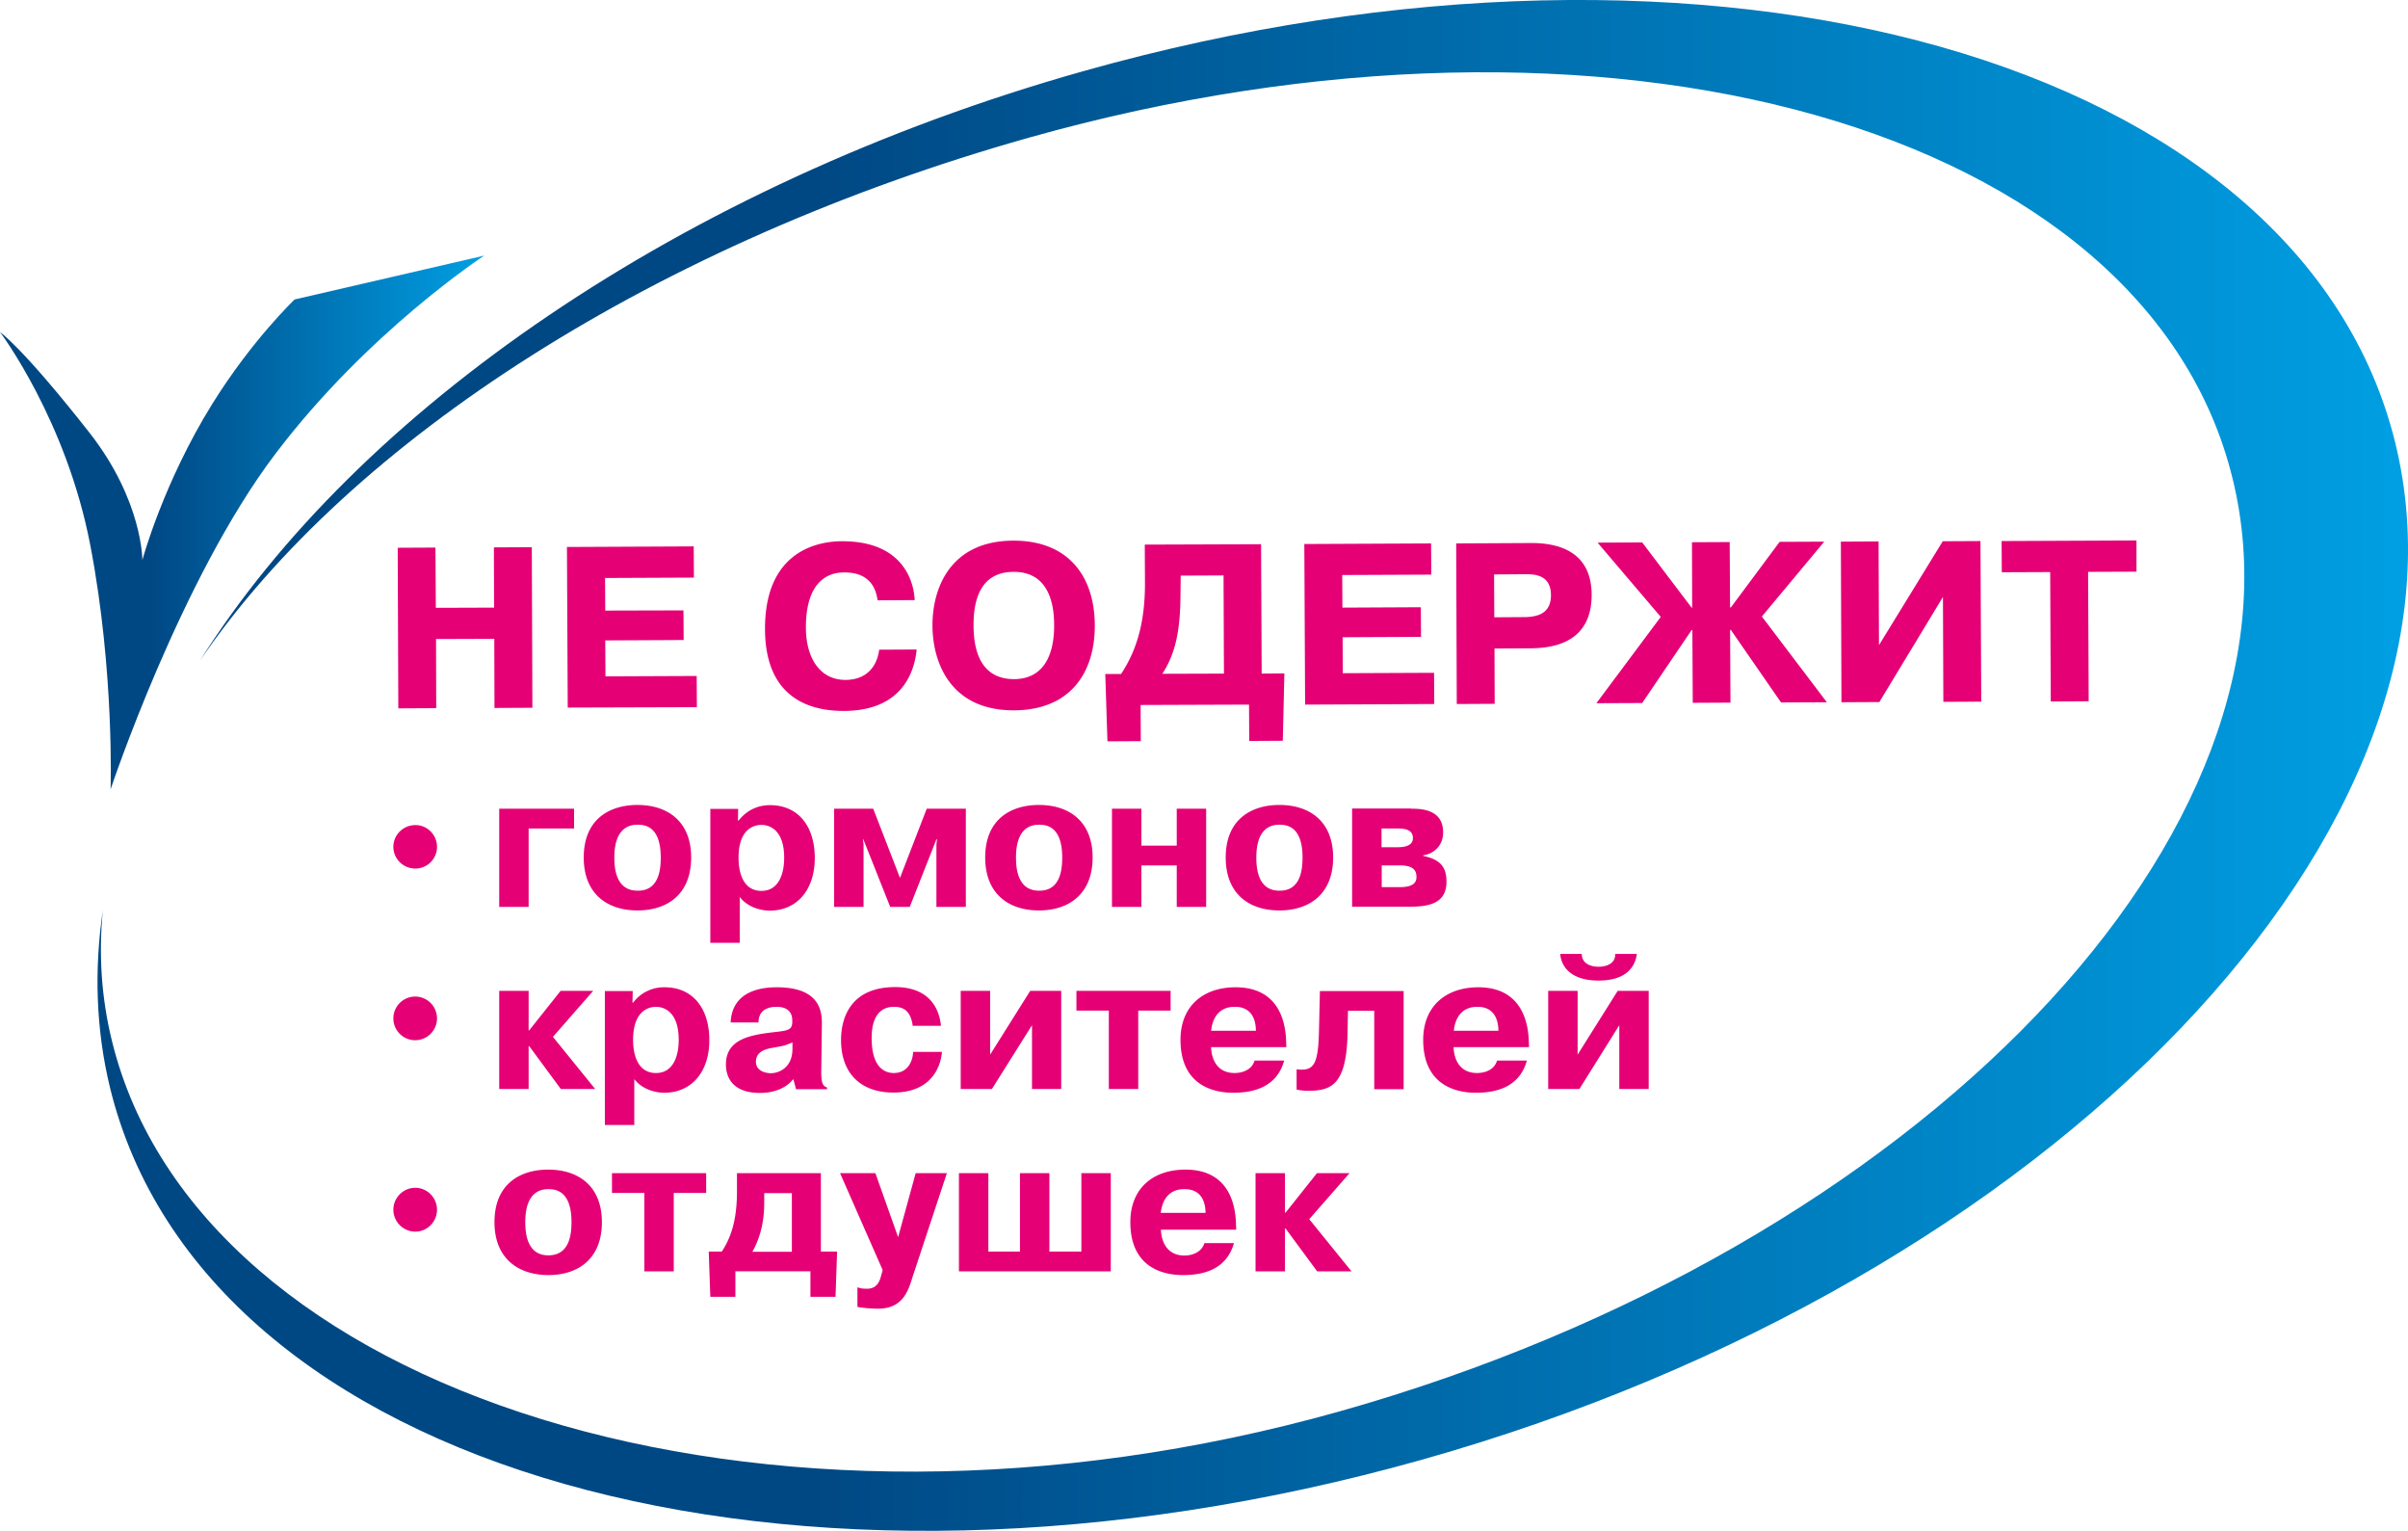
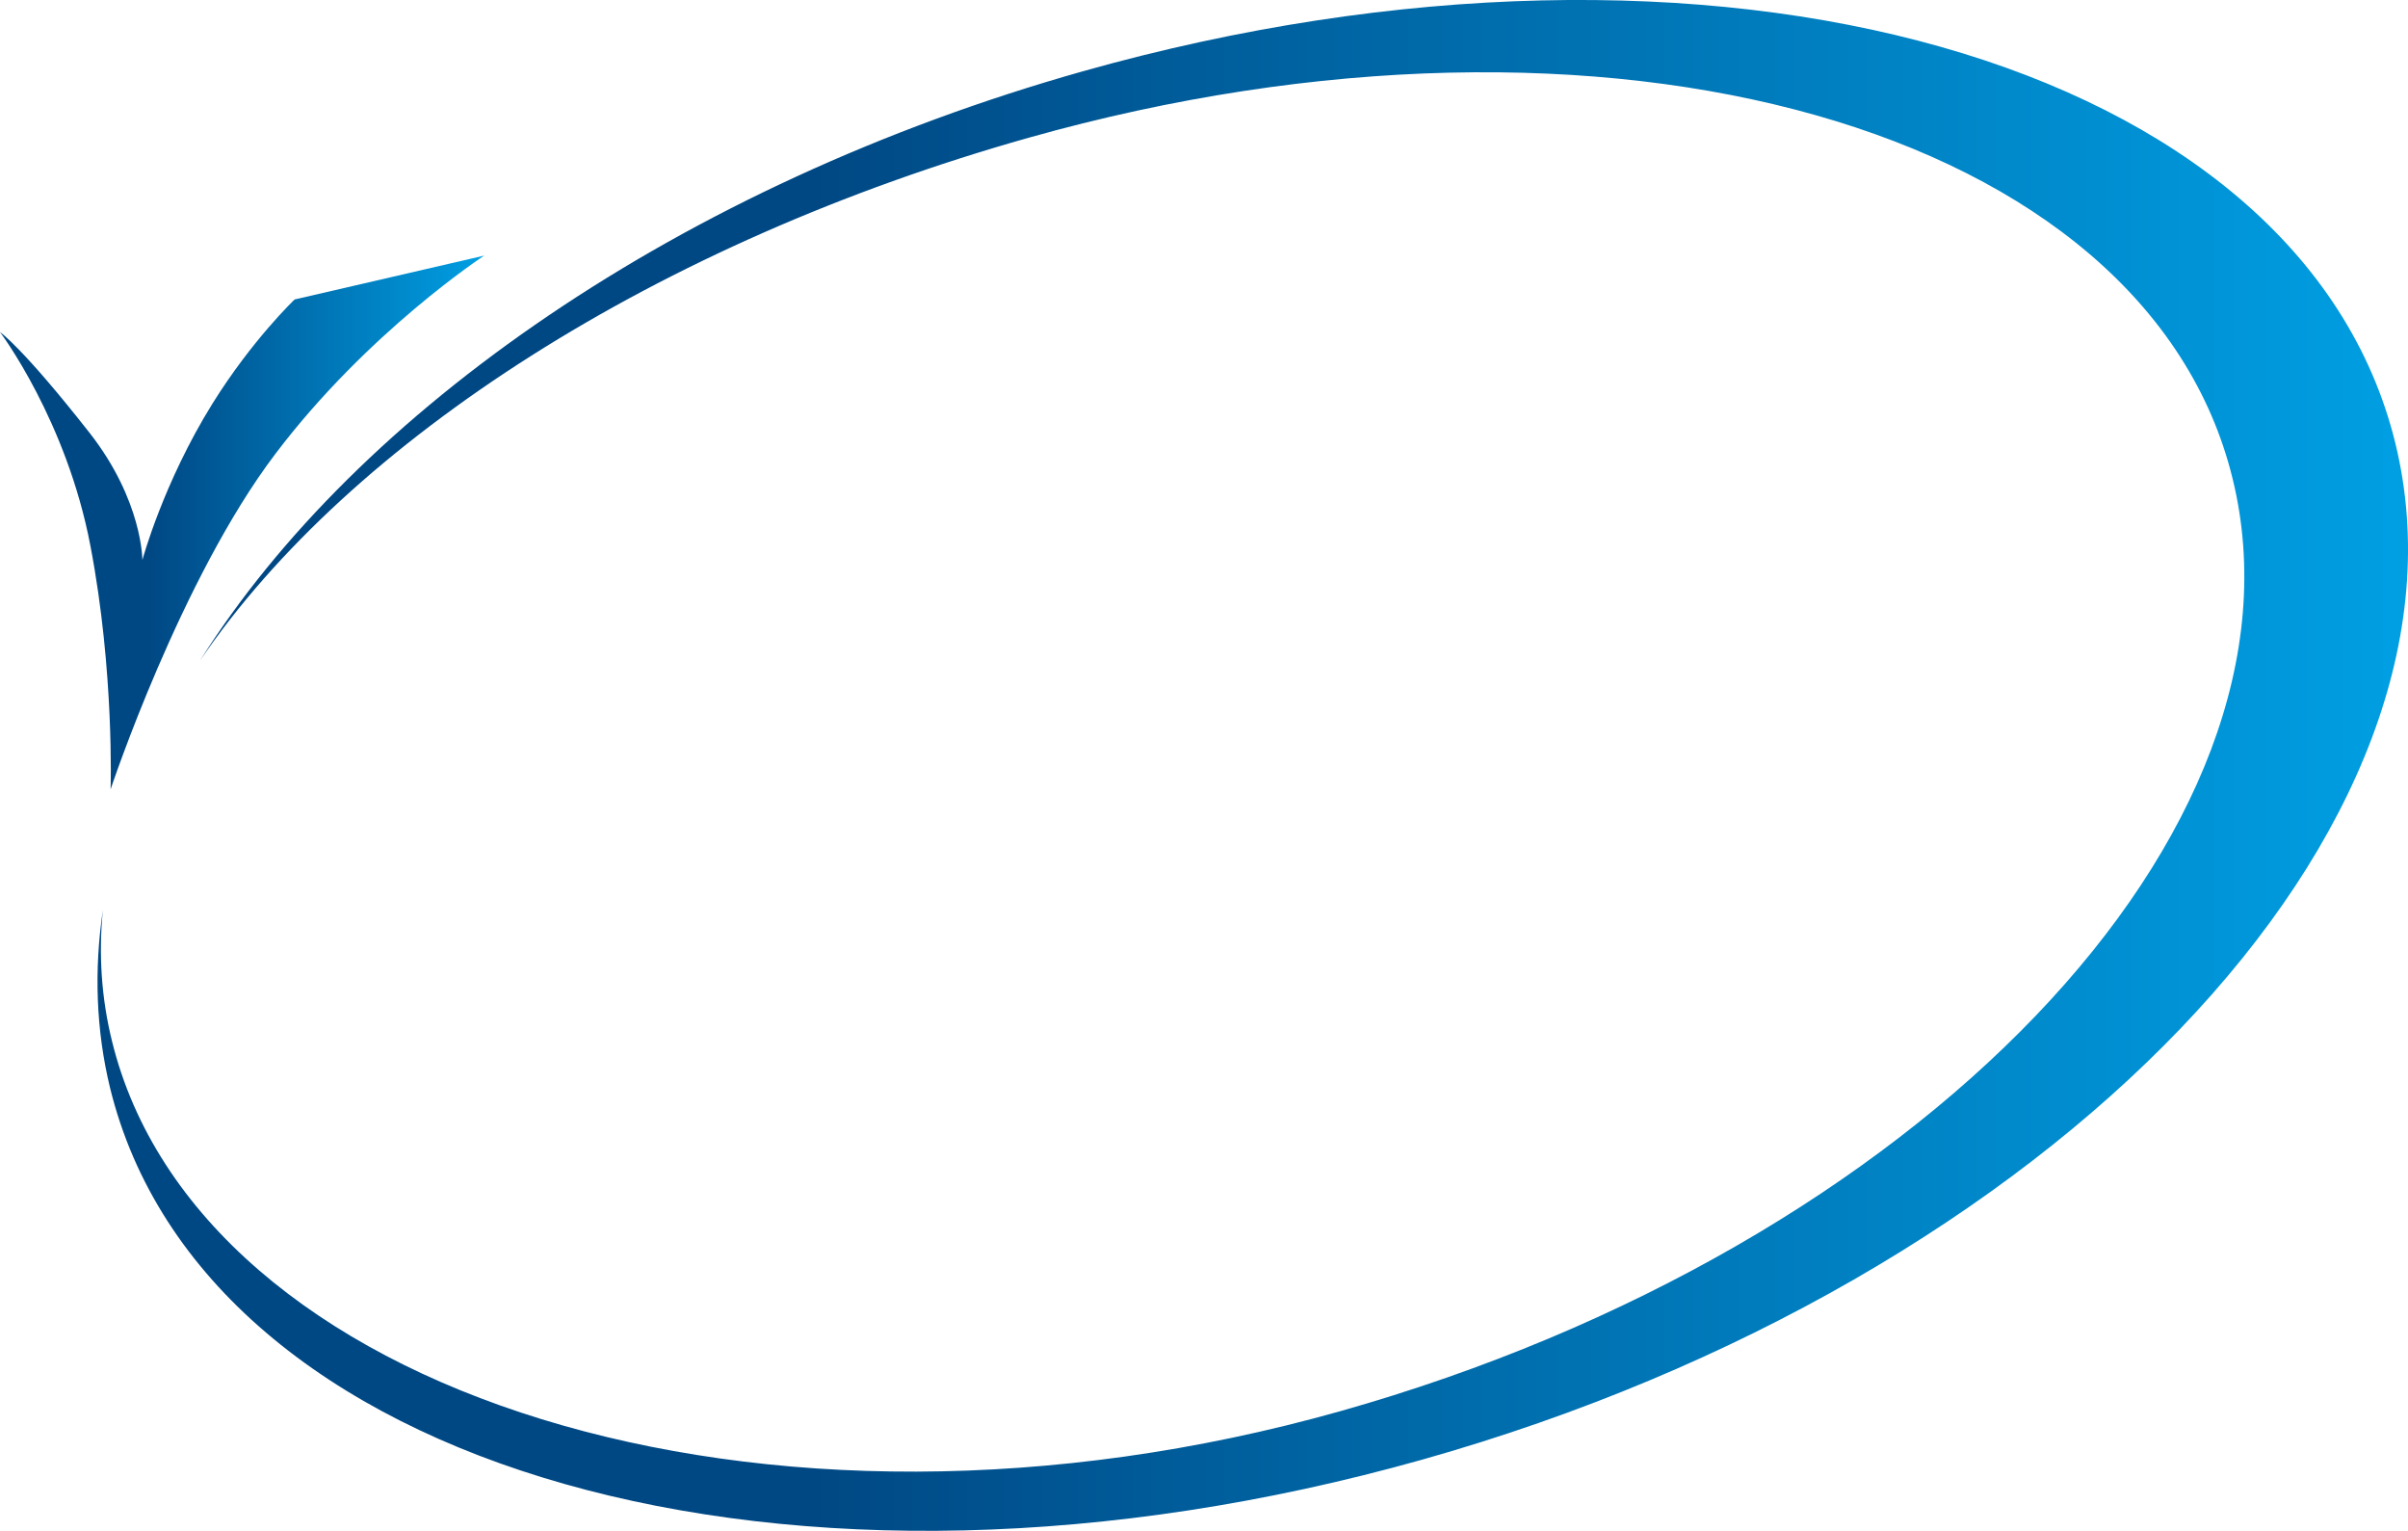
<svg xmlns="http://www.w3.org/2000/svg" version="1.1" id="Слой_1" x="0" y="0" viewBox="0 0 121.94 77.5" xml:space="preserve">
  <linearGradient id="SVGID_1_" gradientUnits="userSpaceOnUse" x1="0" y1="26.454" x2="24.508" y2="26.454">
    <stop offset="0" stop-color="#004884" />
    <stop offset=".309" stop-color="#004884" />
    <stop offset="1" stop-color="#009fe3" />
  </linearGradient>
  <path d="M0 16.81s3.37 4.46 4.58 10.83C5.8 34.02 5.6 39.96 5.6 39.96s3.54-10.65 8.35-16.99c4.68-6.18 10.57-10.03 10.57-10.03l-9.6 2.22s-2.14 2.03-4.16 5.27c-2.5 4.02-3.55 7.92-3.55 7.92s.01-3-2.66-6.42C1.12 17.56 0 16.81 0 16.81z" fill="url(#SVGID_1_)" />
  <linearGradient id="SVGID_2_" gradientUnits="userSpaceOnUse" x1="4.929" y1="38.75" x2="121.94" y2="38.75">
    <stop offset="0" stop-color="#004884" />
    <stop offset=".309" stop-color="#004884" />
    <stop offset="1" stop-color="#009fe3" />
  </linearGradient>
  <path d="M121.3 22.44C116.55 3.03 86.79-5.4 54.83 3.61c-20.41 5.76-36.77 17.23-44.7 29.83C17.74 22.26 33.3 12.27 52.1 6.97c29.31-8.26 56.61-.54 60.96 17.27 4.36 17.8-15.87 38.93-45.19 47.2-29.3 8.26-57.84-.94-62.2-18.74-.54-2.19-.68-4.41-.46-6.63-.45 3.04-.35 6.06.36 8.99 4.75 19.41 34.51 27.83 66.46 18.83 31.96-9.01 54.01-32.05 49.27-51.45z" fill="url(#SVGID_2_)" />
-   <path d="M22.09 35.85l-1.92.01-.03-8.13 1.91-.01.02 3.05 2.95-.01-.01-3.05 1.92-.01.03 8.13-1.92.01-.01-3.5-2.95.01.01 3.5zm12.52-4.95l.01 1.5-3.97.02.01 1.82 4.62-.02.01 1.58-6.54.02-.04-8.13 6.42-.03.01 1.58-4.5.02.01 1.65 3.96-.01zm11.81 1.98c-.12 1.22-.8 3.1-3.68 3.11-2.08.01-3.99-.94-4-4.13-.02-4.28 3.12-4.46 3.9-4.46 2.88-.01 3.62 1.78 3.68 2.98l-1.88.01c-.18-1.36-1.26-1.41-1.7-1.41-.43 0-1.94.09-1.93 2.81.01 1.53.71 2.63 2.01 2.63 1.26-.01 1.63-.93 1.7-1.53l1.9-.01zm.8-1.2c-.01-1.89.89-4.3 4.09-4.31 2.8-.01 4.12 1.82 4.13 4.28.01 2.46-1.29 4.3-4.09 4.31-3.2.01-4.12-2.39-4.13-4.28zm6.16-.02c0-.72-.09-2.72-2.05-2.71-1.31 0-2.04.87-2.03 2.72.01 2.13.99 2.71 2.05 2.71 1.95-.01 2.03-2.04 2.03-2.72zm11.66 2.43l-.08 3.41-1.7.01-.01-1.84-5.49.02.01 1.83-1.69.01-.11-3.41h.8c.93-1.4 1.22-2.95 1.21-4.67l-.01-1.88 5.89-.02.03 6.55 1.15-.01zm-5.25-4.95l-.01.96c-.01 1.82-.25 2.98-.92 4.01l3.12-.01-.02-4.97-2.17.01zm12.16 1.6l.01 1.5-3.97.02.01 1.82 4.62-.02.01 1.58-6.54.03-.04-8.13 6.42-.03.01 1.58-4.51.02.01 1.65 3.97-.02zm5.57-3.25c1.65-.01 3.07.6 3.08 2.61.01 2.54-2.12 2.71-3.1 2.72l-1.82.01.01 2.8-1.92.01-.03-8.13 3.78-.02zm-1.85 3.76l1.5-.01c.91 0 1.37-.33 1.37-1.12-.01-1.1-.95-1.05-1.38-1.05l-1.5.01.01 2.17zm10.03.65h-.04l-2.5 3.69-2.32.01 3.26-4.37-3.2-3.76 2.26-.01 2.5 3.3h.03l-.01-3.31 1.91-.01.02 3.31h.04l2.47-3.32 2.26-.01-3.16 3.79 3.29 4.34-2.32.01-2.54-3.67h-.04l.02 3.68-1.91.01-.02-3.68zm12.68-4.5l1.91-.01.04 8.13-1.92.01-.02-5.31-3.22 5.32-1.92.01-.03-8.13 1.91-.01.02 5.25 3.23-5.26zm2.99 1.57l-.01-1.58 6.83-.03v1.58l-2.45.01.03 6.55-1.92.01-.03-6.55-2.45.01zm-74.6 16.94h-1.49v-4.97h3.79v1h-2.3v3.97zm2.79-2.5c0-1.96 1.33-2.66 2.72-2.66 1.55 0 2.72.85 2.72 2.66 0 1.83-1.17 2.68-2.72 2.68-1.54 0-2.72-.85-2.72-2.68zm3.9 0c0-1.58-.8-1.66-1.17-1.66-.33 0-1.18.08-1.18 1.66 0 .64.12 1.68 1.18 1.68 1.07.01 1.17-1.05 1.17-1.68zm3.92-2.47l-.01.6h.03c.57-.71 1.25-.78 1.6-.78 1.4 0 2.26 1.04 2.26 2.68 0 1.57-.87 2.66-2.29 2.66-.2 0-1.01-.05-1.51-.69v2.32h-1.49v-6.78h1.41zm1.18 4.16c.85 0 1.15-.82 1.15-1.68 0-1.39-.72-1.66-1.15-1.66-.45 0-1.16.27-1.16 1.66 0 .86.29 1.68 1.16 1.68zm5.16-2.61h-.02l.03.25v3.17h-1.49v-4.97h1.98l1.35 3.49h.01l1.35-3.49h1.98v4.97h-1.49v-3.17l.03-.25h-.03l-1.35 3.42h-.99l-1.36-3.42zm6.17.92c0-1.96 1.33-2.66 2.72-2.66 1.55 0 2.72.85 2.72 2.66 0 1.83-1.18 2.68-2.72 2.68-1.54 0-2.72-.85-2.72-2.68zm3.9 0c0-1.58-.8-1.66-1.17-1.66-.33 0-1.17.08-1.17 1.66 0 .64.12 1.68 1.17 1.68 1.07.01 1.17-1.05 1.17-1.68zm4.01 2.5h-1.49v-4.97h1.49v1.87h1.79v-1.87h1.49v4.97h-1.49v-2.1H57.8v2.1zm4.27-2.5c0-1.96 1.33-2.66 2.72-2.66 1.55 0 2.72.85 2.72 2.66 0 1.83-1.18 2.68-2.72 2.68-1.55 0-2.72-.85-2.72-2.68zm3.89 0c0-1.58-.8-1.66-1.17-1.66-.33 0-1.17.08-1.17 1.66 0 .64.12 1.68 1.17 1.68 1.07.01 1.17-1.05 1.17-1.68zm5.49-2.47c.46 0 1.63 0 1.63 1.2 0 .67-.47 1.08-1.01 1.16v.03c.82.17 1.18.52 1.18 1.3 0 1.02-.74 1.27-1.82 1.27h-2.96v-4.97h2.98zm-1.48 1.95h.77c.24 0 .81-.01.81-.46 0-.41-.36-.49-.79-.49h-.8v.95zm0 2.02h.93c.73 0 .83-.29.83-.51 0-.33-.15-.59-.85-.59h-.91v1.1zm-41.58 5.25h1.65L28 52.49l2.14 2.64H28.4l-1.6-2.17h-.03v2.17h-1.49v-4.97h1.49v2h.03l1.59-2zm3.65 0l-.01.6h.03a1.94 1.94 0 011.6-.78c1.4 0 2.26 1.04 2.26 2.68 0 1.57-.87 2.66-2.29 2.66-.2 0-1.01-.05-1.51-.69v2.32h-1.49v-6.78h1.41zm1.18 4.16c.85 0 1.15-.82 1.15-1.68 0-1.39-.71-1.67-1.15-1.67-.45 0-1.16.28-1.16 1.67 0 .86.29 1.68 1.16 1.68zM37 51.77c.07-1.73 1.8-1.79 2.34-1.79 2.23 0 2.28 1.28 2.28 1.86l-.03 2.27c-.01.54.01.87.29.94v.09h-1.57l-.13-.49h-.03c-.39.49-1.05.68-1.66.68-1.59 0-1.73-1.03-1.73-1.44 0-1.13.95-1.41 1.85-1.56 1.09-.17 1.49-.07 1.51-.56v-.14c-.02-.65-.63-.66-.8-.66-.26 0-.91.06-.91.79H37zm3.13 1c-.45.19-.4.16-.98.27-.31.05-.87.16-.87.71 0 .47.49.58.76.58.36 0 1.09-.24 1.09-1.24v-.32zm7.57.48c-.06.77-.55 2.06-2.46 2.06-1.62 0-2.65-.94-2.65-2.66 0-1.18.53-2.68 2.74-2.68 1.7 0 2.23 1.05 2.32 1.96h-1.43c-.11-.8-.51-.96-.95-.96-.32 0-1.13.09-1.13 1.58 0 1.65.81 1.77 1.12 1.77.79 0 .97-.72.98-1.07h1.46zm4.47-3.09h1.57v4.97h-1.48V51.9l-2.03 3.23h-1.58v-4.97h1.49v3.23l2.03-3.23zm2.34 1v-1h4.77v1h-1.64v3.97h-1.49v-3.97h-1.64zm10.52 2.53c-.39 1.41-1.66 1.63-2.58 1.63-.66 0-2.67-.15-2.67-2.68 0-1.72 1.16-2.66 2.79-2.66 2.42 0 2.54 2.15 2.56 2.76l.01.27h-3.81c.01.48.22 1.31 1.19 1.31.43 0 .88-.18 1.01-.63h1.5zm-1.43-1.51c-.02-1.07-.68-1.21-1.05-1.21-.2 0-1.08-.02-1.22 1.21h2.27zm2.05 1.95c.08.01.17.02.25.02.62 0 .85-.31.89-1.86l.05-2.12h4.24v4.97h-1.49v-3.97h-1.33l-.02 1.12c-.05 2.63-.82 2.93-2 2.93-.2 0-.38-.02-.58-.06v-1.03zm11.67-.44c-.39 1.41-1.66 1.63-2.58 1.63-.66 0-2.67-.15-2.67-2.68 0-1.72 1.17-2.66 2.79-2.66 2.41 0 2.54 2.15 2.56 2.76l.01.27h-3.82c.01.48.22 1.31 1.19 1.31.43 0 .88-.18 1.01-.63h1.51zm-1.44-1.51c-.02-1.07-.68-1.21-1.04-1.21-.2 0-1.08-.02-1.22 1.21h2.26zm6.04-2.02h1.57v4.97H82V51.9l-2.02 3.23H78.4v-4.97h1.49v3.23l2.03-3.23zm-1.82-1.87c.01.63.71.65.85.65.39 0 .87-.16.84-.65h1.1c-.08.61-.49 1.35-1.94 1.35-1.47 0-1.9-.77-1.94-1.35h1.09zM25.04 61.87c0-1.96 1.33-2.66 2.72-2.66 1.55 0 2.72.85 2.72 2.66 0 1.83-1.17 2.68-2.72 2.68-1.54-.01-2.72-.86-2.72-2.68zm3.9 0c0-1.59-.8-1.67-1.17-1.67-.33 0-1.17.08-1.17 1.67 0 .63.12 1.68 1.17 1.68 1.07 0 1.17-1.06 1.17-1.68zm2.05-1.48v-1h4.77v1h-1.64v3.97h-1.49v-3.97h-1.64zm5.56 2.97c.52-.78.77-1.73.77-3.05v-.92h4.25v3.97h.82l-.08 2.29h-1.27v-1.29h-3.8v1.29h-1.27l-.08-2.29h.66zm2.15-2.97v.52c0 1.17-.32 1.96-.6 2.46h2V60.4h-1.4zm4.73 4.78c.15.06.3.07.48.07.5 0 .64-.37.72-.7l.07-.24-2.16-4.91h1.79l1.15 3.24.89-3.24h1.58l-1.73 5.23c-.21.66-.46 1.63-1.75 1.63-.4 0-.79-.04-1.05-.09v-.99zm8.22-1.81v-3.97h1.49v3.97h1.62v-3.97h1.49v4.97h-7.69v-4.97h1.49v3.97h1.6zm10.84-.44c-.39 1.41-1.66 1.63-2.58 1.63-.66 0-2.67-.15-2.67-2.68 0-1.72 1.16-2.66 2.79-2.66 2.42 0 2.54 2.15 2.56 2.76l.01.28h-3.81c.01.48.23 1.31 1.19 1.31.43 0 .88-.19 1.01-.63h1.5zm-1.44-1.52c-.02-1.07-.69-1.2-1.05-1.2-.2 0-1.07-.02-1.22 1.2h2.27zm5.64-2.01h1.65l-2.04 2.33 2.14 2.64H66.7l-1.6-2.17h-.03v2.17h-1.49v-4.97h1.49v2h.03l1.59-2zM22.13 42.87c0 .61-.49 1.1-1.1 1.1-.61 0-1.11-.49-1.11-1.1 0-.61.5-1.1 1.11-1.1.6-.01 1.1.49 1.1 1.1zm0 8.68a1.105 1.105 0 11-2.21.01 1.105 1.105 0 012.21-.01zm0 9.69c0 .61-.49 1.11-1.1 1.11-.61 0-1.11-.5-1.11-1.11 0-.61.5-1.11 1.11-1.11.6 0 1.1.5 1.1 1.11z" fill="#e50076" />
</svg>